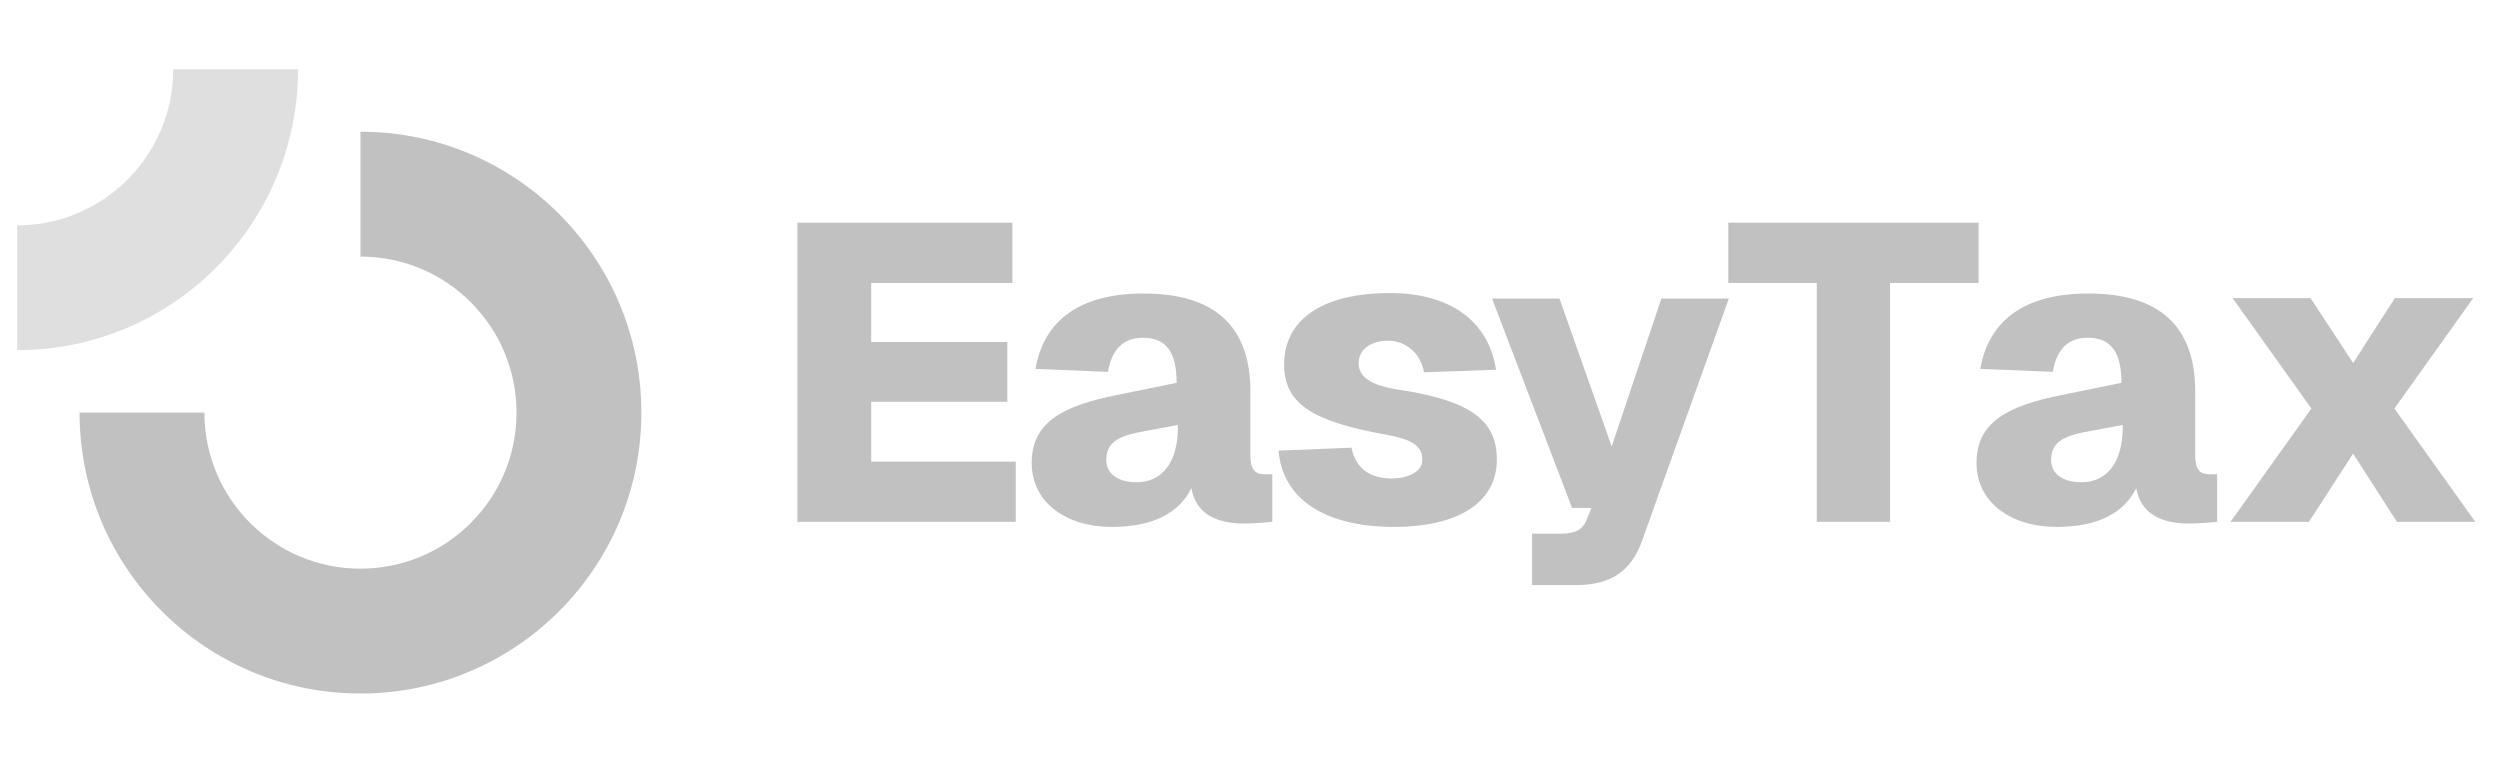
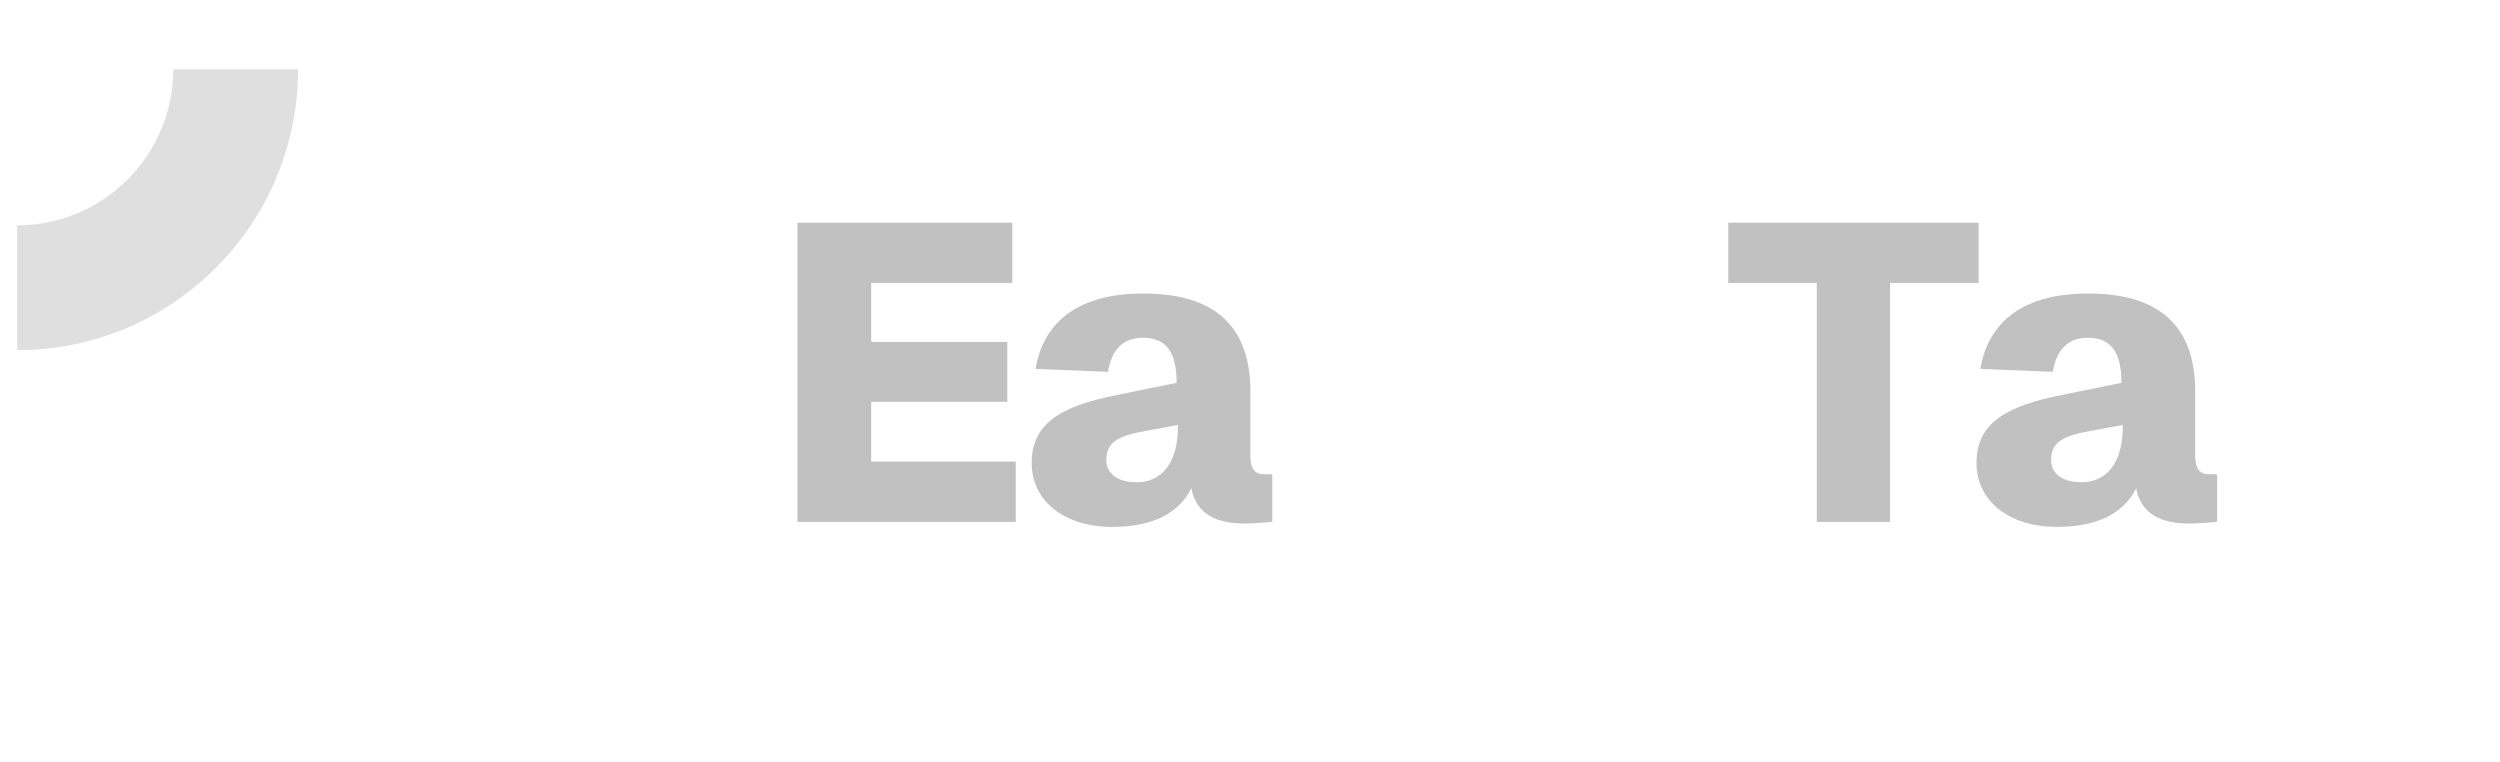
<svg xmlns="http://www.w3.org/2000/svg" width="128" height="39" viewBox="0 0 128 39" fill="none">
  <g opacity="0.84">
-     <path d="M26.446 21.126C26.446 25.539 22.869 29.116 18.456 29.116C14.043 29.116 10.466 25.539 10.466 21.126H4.074C4.074 29.069 10.513 35.508 18.456 35.508C26.399 35.508 32.838 29.069 32.838 21.126C32.838 13.183 26.399 6.744 18.456 6.744V13.136C22.869 13.136 26.446 16.713 26.446 21.126Z" fill="#B5B5B5" />
    <path opacity="0.5" d="M8.869 3.547C8.869 7.96 5.292 11.537 0.879 11.537V17.929C8.822 17.929 15.261 11.49 15.261 3.547H8.869Z" fill="#B5B5B5" />
  </g>
  <g opacity="0.84">
    <path d="M40.83 11.402H51.832V14.487H44.605V17.508H51.574V20.571H44.605V23.634H52.005V26.719H40.83V11.402Z" fill="#B5B5B5" />
    <path d="M53.017 18.888C53.449 16.364 55.347 15.027 58.54 15.027C62.208 15.027 64.02 16.709 64.02 20.053V23.311C64.02 24.152 64.365 24.282 64.753 24.282H65.141V26.719L64.624 26.762C64.02 26.784 61.388 27.194 60.999 24.993C60.395 26.223 59.101 26.978 56.922 26.978C54.592 26.978 52.823 25.727 52.823 23.699C52.823 21.65 54.355 20.787 57.181 20.226L60.244 19.6C60.244 18.025 59.705 17.292 58.519 17.292C57.526 17.292 56.922 17.874 56.728 19.039L53.017 18.888ZM56.642 23.548C56.642 24.217 57.181 24.691 58.195 24.691C59.446 24.691 60.309 23.742 60.309 21.865V21.758L58.691 22.059C57.462 22.275 56.642 22.534 56.642 23.548Z" fill="#B5B5B5" />
-     <path d="M72.907 19.061C72.735 18.047 71.937 17.443 71.074 17.443C70.168 17.443 69.52 17.917 69.564 18.672C69.607 19.406 70.426 19.751 71.44 19.924C75.086 20.463 76.639 21.391 76.639 23.526C76.639 25.813 74.525 26.978 71.376 26.978C67.816 26.978 65.659 25.533 65.465 23.073L69.197 22.922C69.391 23.936 70.103 24.497 71.246 24.497C72.023 24.497 72.864 24.195 72.821 23.483C72.799 22.642 71.893 22.426 70.836 22.232C67.32 21.585 65.745 20.722 65.745 18.672C65.745 16.364 67.687 15.005 71.181 15.005C74.245 15.005 76.23 16.451 76.596 18.931L72.907 19.061Z" fill="#B5B5B5" />
-     <path d="M76.392 15.286H79.844L82.519 22.858L85.064 15.286H88.516L84.072 27.69C83.511 29.265 82.454 29.955 80.685 29.955H78.441V27.323H79.93C80.663 27.323 81.03 27.129 81.246 26.59L81.483 26.007H80.491L76.392 15.286Z" fill="#B5B5B5" />
    <path d="M101.304 11.402V14.487H96.773V26.719H93.019V14.487H88.489V11.402H101.304Z" fill="#B5B5B5" />
    <path d="M101.392 18.888C101.823 16.364 103.722 15.027 106.915 15.027C110.582 15.027 112.394 16.709 112.394 20.053V23.311C112.394 24.152 112.739 24.282 113.128 24.282H113.516V26.719L112.998 26.762C112.394 26.784 109.762 27.194 109.374 24.993C108.77 26.223 107.475 26.978 105.297 26.978C102.967 26.978 101.198 25.727 101.198 23.699C101.198 21.65 102.729 20.787 105.555 20.226L108.619 19.6C108.619 18.025 108.08 17.292 106.893 17.292C105.901 17.292 105.297 17.874 105.102 19.039L101.392 18.888ZM105.016 23.548C105.016 24.217 105.555 24.691 106.569 24.691C107.821 24.691 108.684 23.742 108.684 21.865V21.758L107.066 22.059C105.836 22.275 105.016 22.534 105.016 23.548Z" fill="#B5B5B5" />
-     <path d="M122.616 15.264H126.628L122.594 20.916L126.736 26.719H122.724L120.48 23.224L118.215 26.719H114.202L118.344 20.916L114.31 15.264H118.301L120.48 18.586L122.616 15.264Z" fill="#B5B5B5" />
  </g>
</svg>